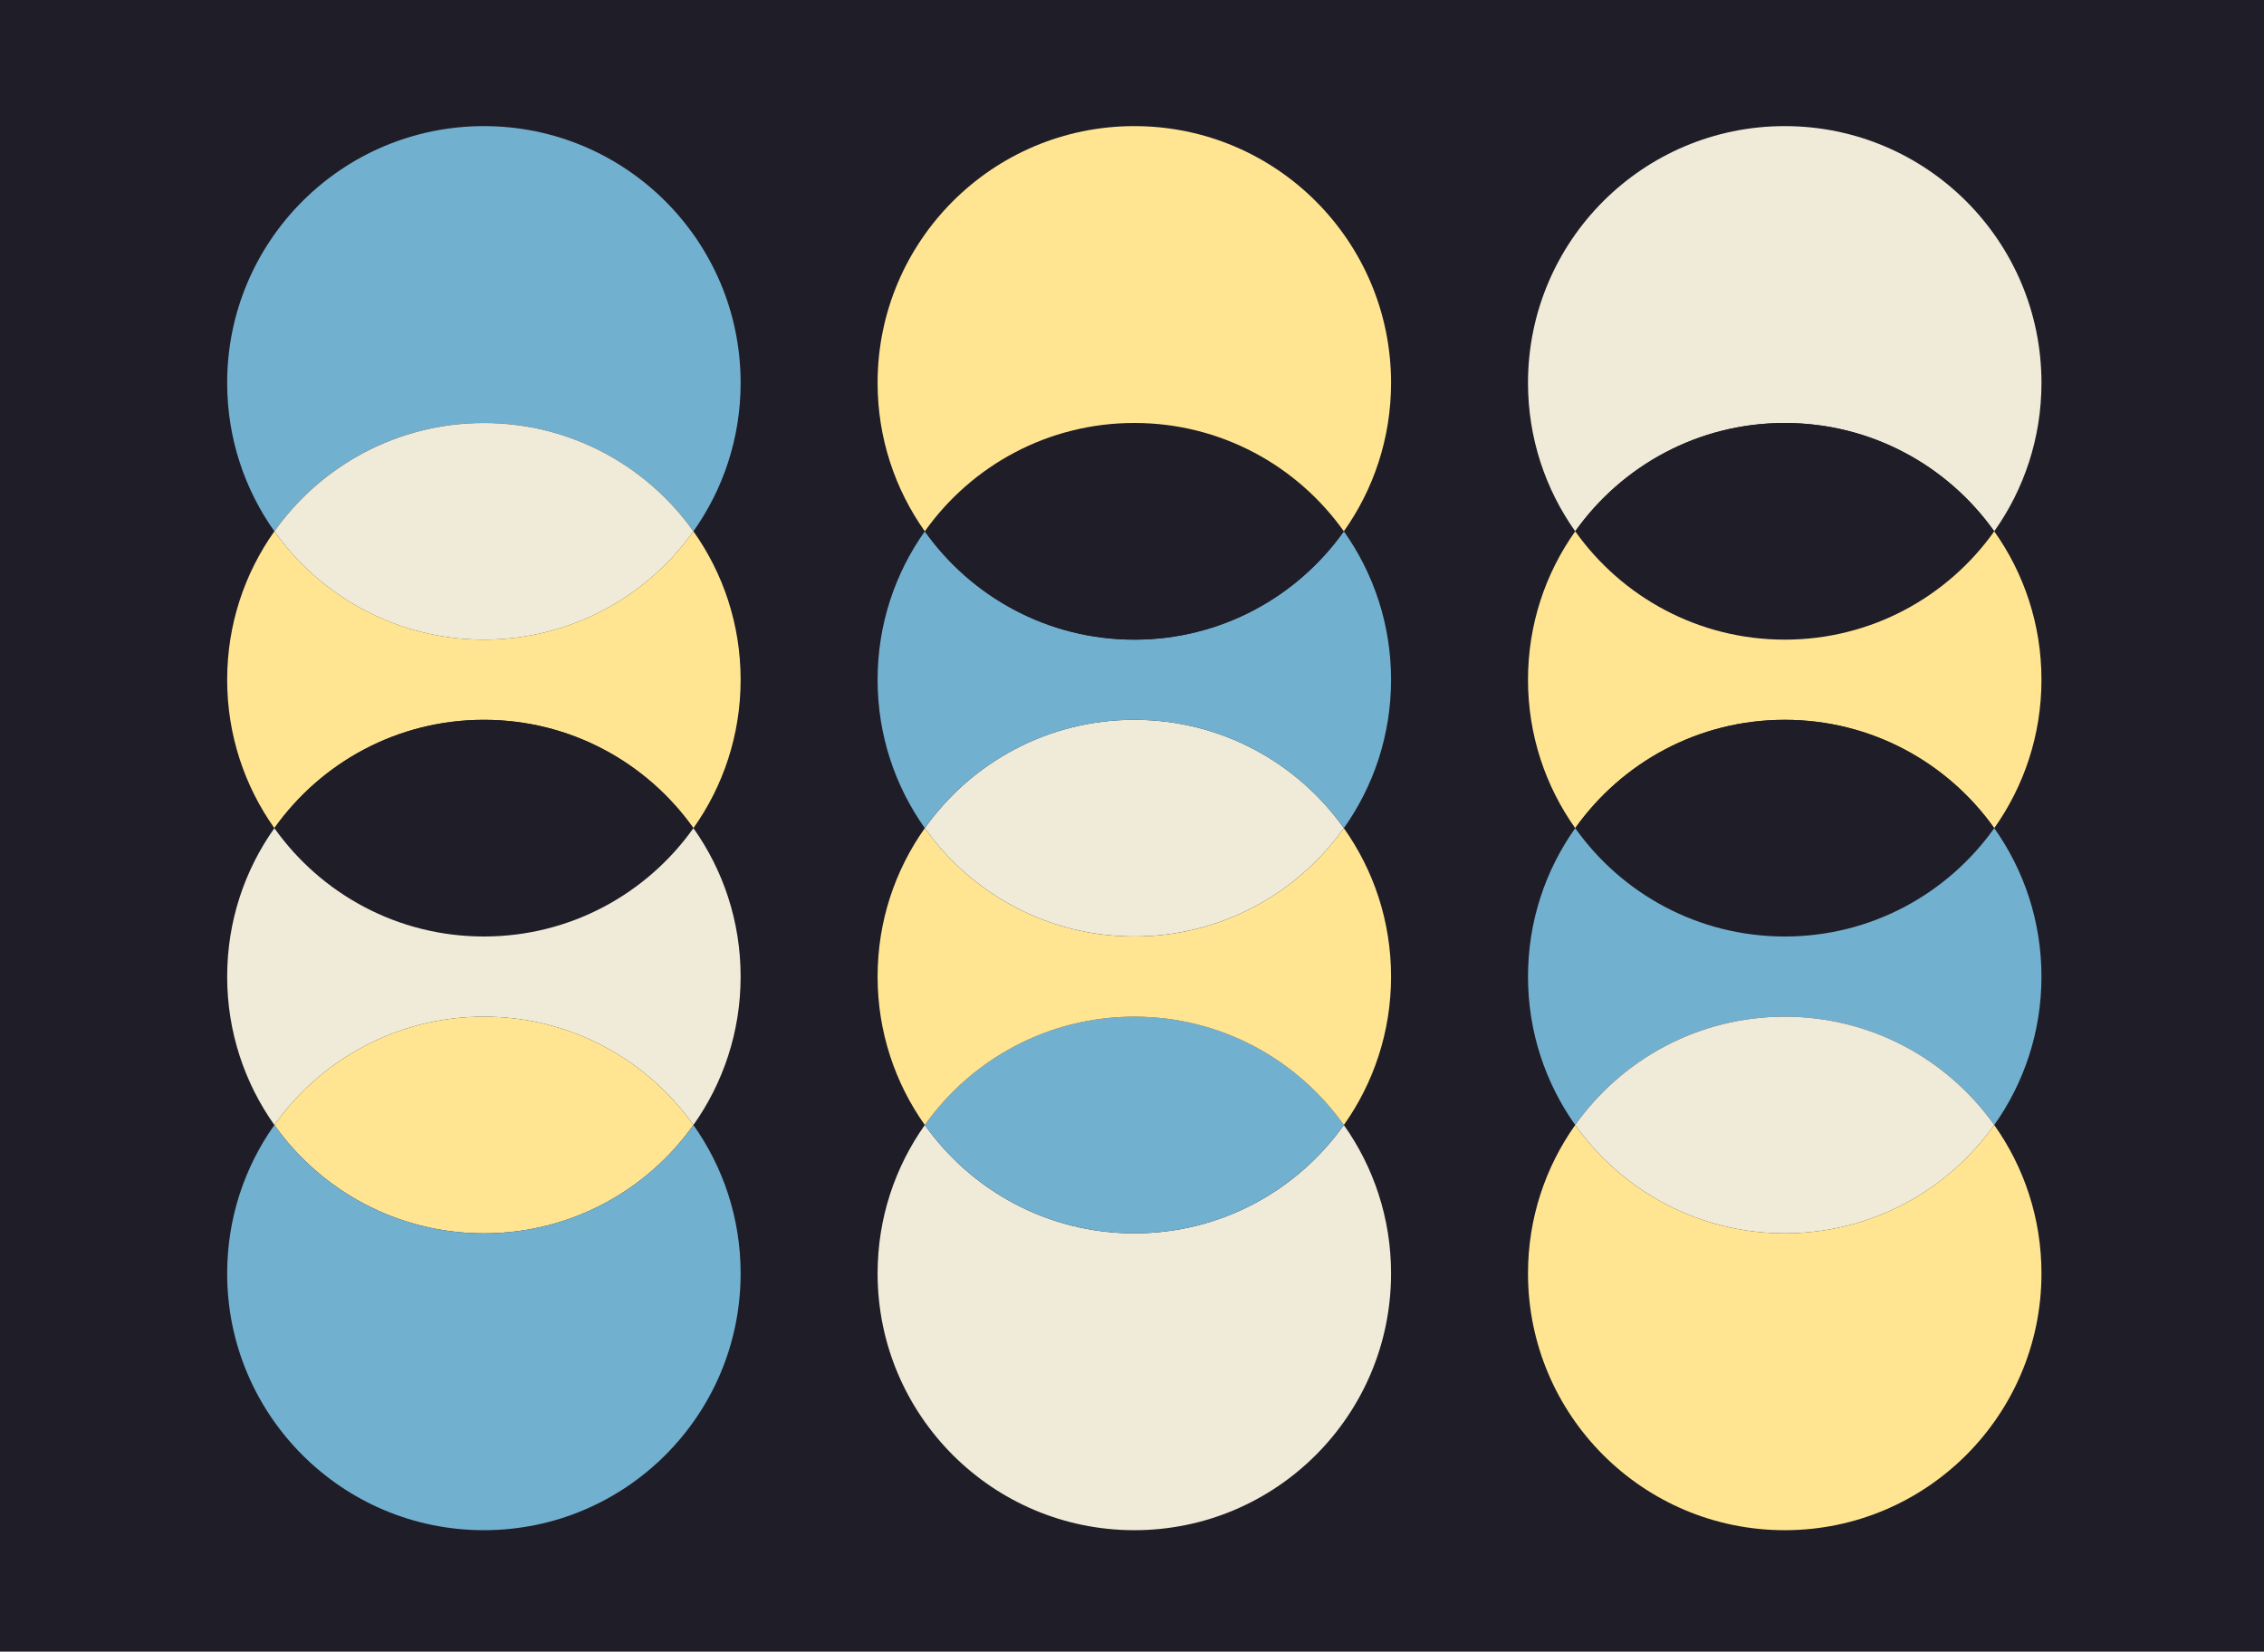
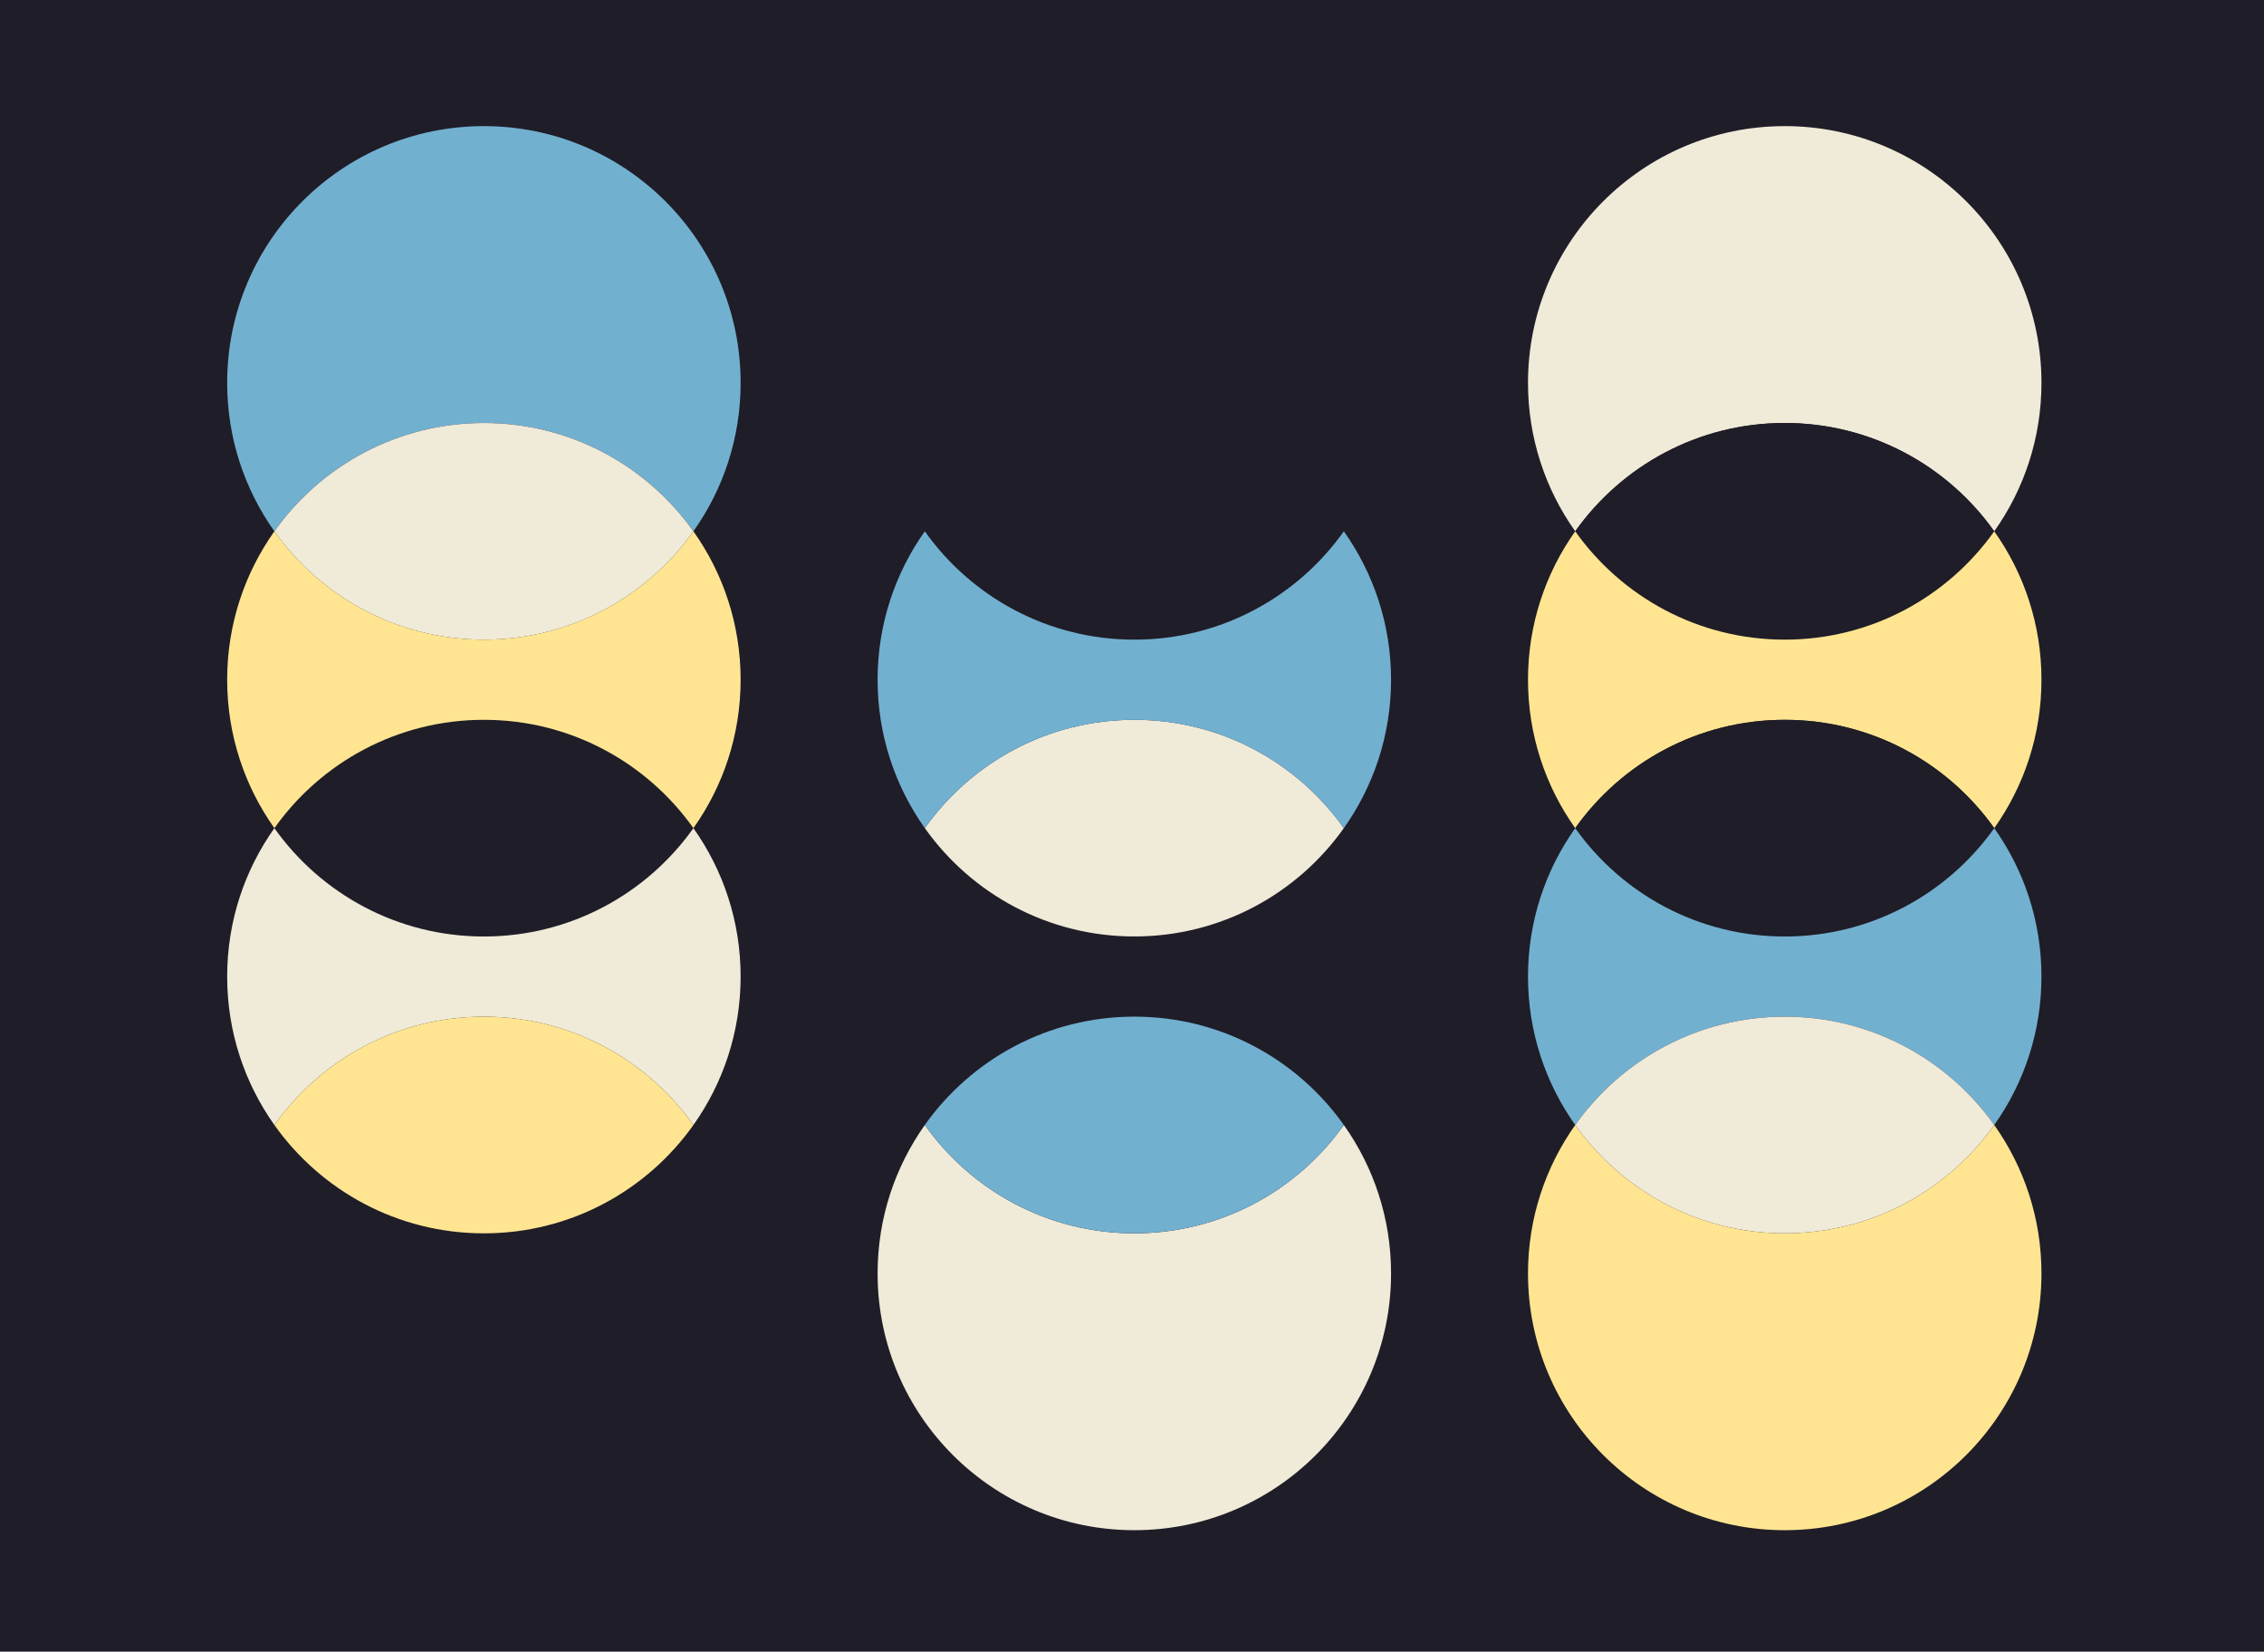
<svg xmlns="http://www.w3.org/2000/svg" id="Layer_2" data-name="Layer 2" viewBox="0 0 704.33 513.76">
  <defs>
    <style>
      .cls-1 {
        fill: #1f1d28;
      }

      .cls-2 {
        fill: #72b0d0;
      }

      .cls-3 {
        fill: #ffe592;
      }

      .cls-4 {
        fill: #f0ead8;
      }
    </style>
  </defs>
  <g id="Layer_1-2" data-name="Layer 1">
    <rect class="cls-1" width="704.33" height="513.76" />
    <g>
      <g>
        <g>
          <path class="cls-4" d="M490.05,165.27c-9.25-13.04-14.69-28.97-14.69-46.17,0-44.11,35.76-79.87,79.87-79.87s79.87,35.76,79.87,79.87c0,17.2-5.44,33.13-14.69,46.17-14.47-20.39-38.27-33.7-65.18-33.7s-50.71,13.31-65.18,33.7Z" />
          <path class="cls-1" d="M555.23,198.98c-26.91,0-50.71-13.31-65.18-33.7,14.47-20.39,38.27-33.7,65.18-33.7s50.71,13.31,65.18,33.7c-14.47,20.39-38.27,33.7-65.18,33.7Z" />
          <path class="cls-3" d="M490.05,257.61c-9.25-13.04-14.69-28.97-14.69-46.17s5.44-33.13,14.69-46.17c14.47,20.39,38.27,33.7,65.18,33.7s50.71-13.31,65.18-33.7c9.25,13.04,14.69,28.97,14.69,46.17s-5.44,33.13-14.69,46.17c-14.47-20.39-38.27-33.7-65.18-33.7s-50.71,13.31-65.18,33.7Z" />
          <path class="cls-1" d="M555.23,291.31c-26.91,0-50.71-13.31-65.18-33.7,14.47-20.39,38.27-33.7,65.18-33.7s50.71,13.31,65.18,33.7c-14.47,20.39-38.27,33.7-65.18,33.7Z" />
          <path class="cls-2" d="M490.05,349.95c-9.25-13.04-14.69-28.97-14.69-46.17s5.44-33.13,14.69-46.17c14.47,20.39,38.27,33.7,65.18,33.7s50.71-13.31,65.18-33.7c9.25,13.04,14.69,28.97,14.69,46.17s-5.44,33.13-14.69,46.17c-14.47-20.39-38.27-33.7-65.18-33.7s-50.71,13.31-65.18,33.7Z" />
          <path class="cls-4" d="M555.23,383.65c-26.91,0-50.71-13.31-65.18-33.7,14.47-20.39,38.27-33.7,65.18-33.7s50.71,13.31,65.18,33.7c-14.47,20.39-38.27,33.7-65.18,33.7Z" />
          <path class="cls-3" d="M555.23,475.99c-44.11,0-79.87-35.76-79.87-79.87,0-17.2,5.44-33.13,14.69-46.17,14.47,20.39,38.27,33.7,65.18,33.7s50.71-13.31,65.18-33.7c9.25,13.04,14.69,28.97,14.69,46.17,0,44.11-35.76,79.87-79.87,79.87Z" />
        </g>
        <g>
          <path class="cls-2" d="M85.36,165.27c-9.25-13.04-14.69-28.97-14.69-46.17,0-44.11,35.76-79.87,79.87-79.87s79.87,35.76,79.87,79.87c0,17.2-5.44,33.13-14.69,46.17-14.47-20.39-38.27-33.7-65.18-33.7s-50.71,13.31-65.18,33.7Z" />
          <path class="cls-4" d="M150.54,198.98c-26.91,0-50.71-13.31-65.18-33.7,14.47-20.39,38.27-33.7,65.18-33.7s50.71,13.31,65.18,33.7c-14.47,20.39-38.27,33.7-65.18,33.7Z" />
          <path class="cls-3" d="M85.36,257.61c-9.25-13.04-14.69-28.97-14.69-46.17s5.44-33.13,14.69-46.17c14.47,20.39,38.27,33.7,65.18,33.7s50.71-13.31,65.18-33.7c9.25,13.04,14.69,28.97,14.69,46.17s-5.44,33.13-14.69,46.17c-14.47-20.39-38.27-33.7-65.18-33.7s-50.71,13.31-65.18,33.7Z" />
-           <path class="cls-1" d="M150.54,291.31c-26.91,0-50.71-13.31-65.18-33.7,14.47-20.39,38.27-33.7,65.18-33.7s50.71,13.31,65.18,33.7c-14.47,20.39-38.27,33.7-65.18,33.7Z" />
          <path class="cls-4" d="M85.36,349.95c-9.25-13.04-14.69-28.97-14.69-46.17s5.44-33.13,14.69-46.17c14.47,20.39,38.27,33.7,65.18,33.7s50.71-13.31,65.18-33.7c9.25,13.04,14.69,28.97,14.69,46.17s-5.44,33.13-14.69,46.17c-14.47-20.39-38.27-33.7-65.18-33.7s-50.71,13.31-65.18,33.7Z" />
          <path class="cls-3" d="M150.54,383.65c-26.91,0-50.71-13.31-65.18-33.7,14.47-20.39,38.27-33.7,65.18-33.7s50.71,13.31,65.18,33.7c-14.47,20.39-38.27,33.7-65.18,33.7Z" />
-           <path class="cls-2" d="M150.54,475.99c-44.11,0-79.87-35.76-79.87-79.87,0-17.2,5.44-33.13,14.69-46.17,14.47,20.39,38.27,33.7,65.18,33.7s50.71-13.31,65.18-33.7c9.25,13.04,14.69,28.97,14.69,46.17,0,44.11-35.76,79.87-79.87,79.87Z" />
        </g>
      </g>
      <g>
        <path class="cls-4" d="M418.07,349.95c9.25,13.04,14.69,28.97,14.69,46.17,0,44.11-35.76,79.87-79.87,79.87s-79.87-35.76-79.87-79.87c0-17.2,5.44-33.13,14.69-46.17,14.47,20.39,38.27,33.7,65.18,33.7s50.71-13.31,65.18-33.7Z" />
        <path class="cls-2" d="M352.89,316.24c26.91,0,50.71,13.31,65.18,33.7-14.47,20.39-38.27,33.7-65.18,33.7s-50.71-13.31-65.18-33.7c14.47-20.39,38.27-33.7,65.18-33.7Z" />
-         <path class="cls-3" d="M418.07,257.61c9.25,13.04,14.69,28.97,14.69,46.17s-5.44,33.13-14.69,46.17c-14.47-20.39-38.27-33.7-65.18-33.7s-50.71,13.31-65.18,33.7c-9.25-13.04-14.69-28.97-14.69-46.17s5.44-33.13,14.69-46.17c14.47,20.39,38.27,33.7,65.18,33.7s50.71-13.31,65.18-33.7Z" />
        <path class="cls-4" d="M352.89,223.9c26.91,0,50.71,13.31,65.18,33.7-14.47,20.39-38.27,33.7-65.18,33.7s-50.71-13.31-65.18-33.7c14.47-20.39,38.27-33.7,65.18-33.7Z" />
        <path class="cls-2" d="M418.07,165.27c9.25,13.04,14.69,28.97,14.69,46.17s-5.44,33.13-14.69,46.17c-14.47-20.39-38.27-33.7-65.18-33.7s-50.71,13.31-65.18,33.7c-9.25-13.04-14.69-28.97-14.69-46.17s5.44-33.13,14.69-46.17c14.47,20.39,38.27,33.7,65.18,33.7s50.71-13.31,65.18-33.7Z" />
-         <path class="cls-1" d="M352.89,131.57c26.91,0,50.71,13.31,65.18,33.7-14.47,20.39-38.27,33.7-65.18,33.7s-50.71-13.31-65.18-33.7c14.47-20.39,38.27-33.7,65.18-33.7Z" />
-         <path class="cls-3" d="M352.89,39.23c44.11,0,79.87,35.76,79.87,79.87,0,17.2-5.44,33.13-14.69,46.17-14.47-20.39-38.27-33.7-65.18-33.7s-50.71,13.31-65.18,33.7c-9.25-13.04-14.69-28.97-14.69-46.17,0-44.11,35.76-79.87,79.87-79.87Z" />
      </g>
    </g>
  </g>
</svg>